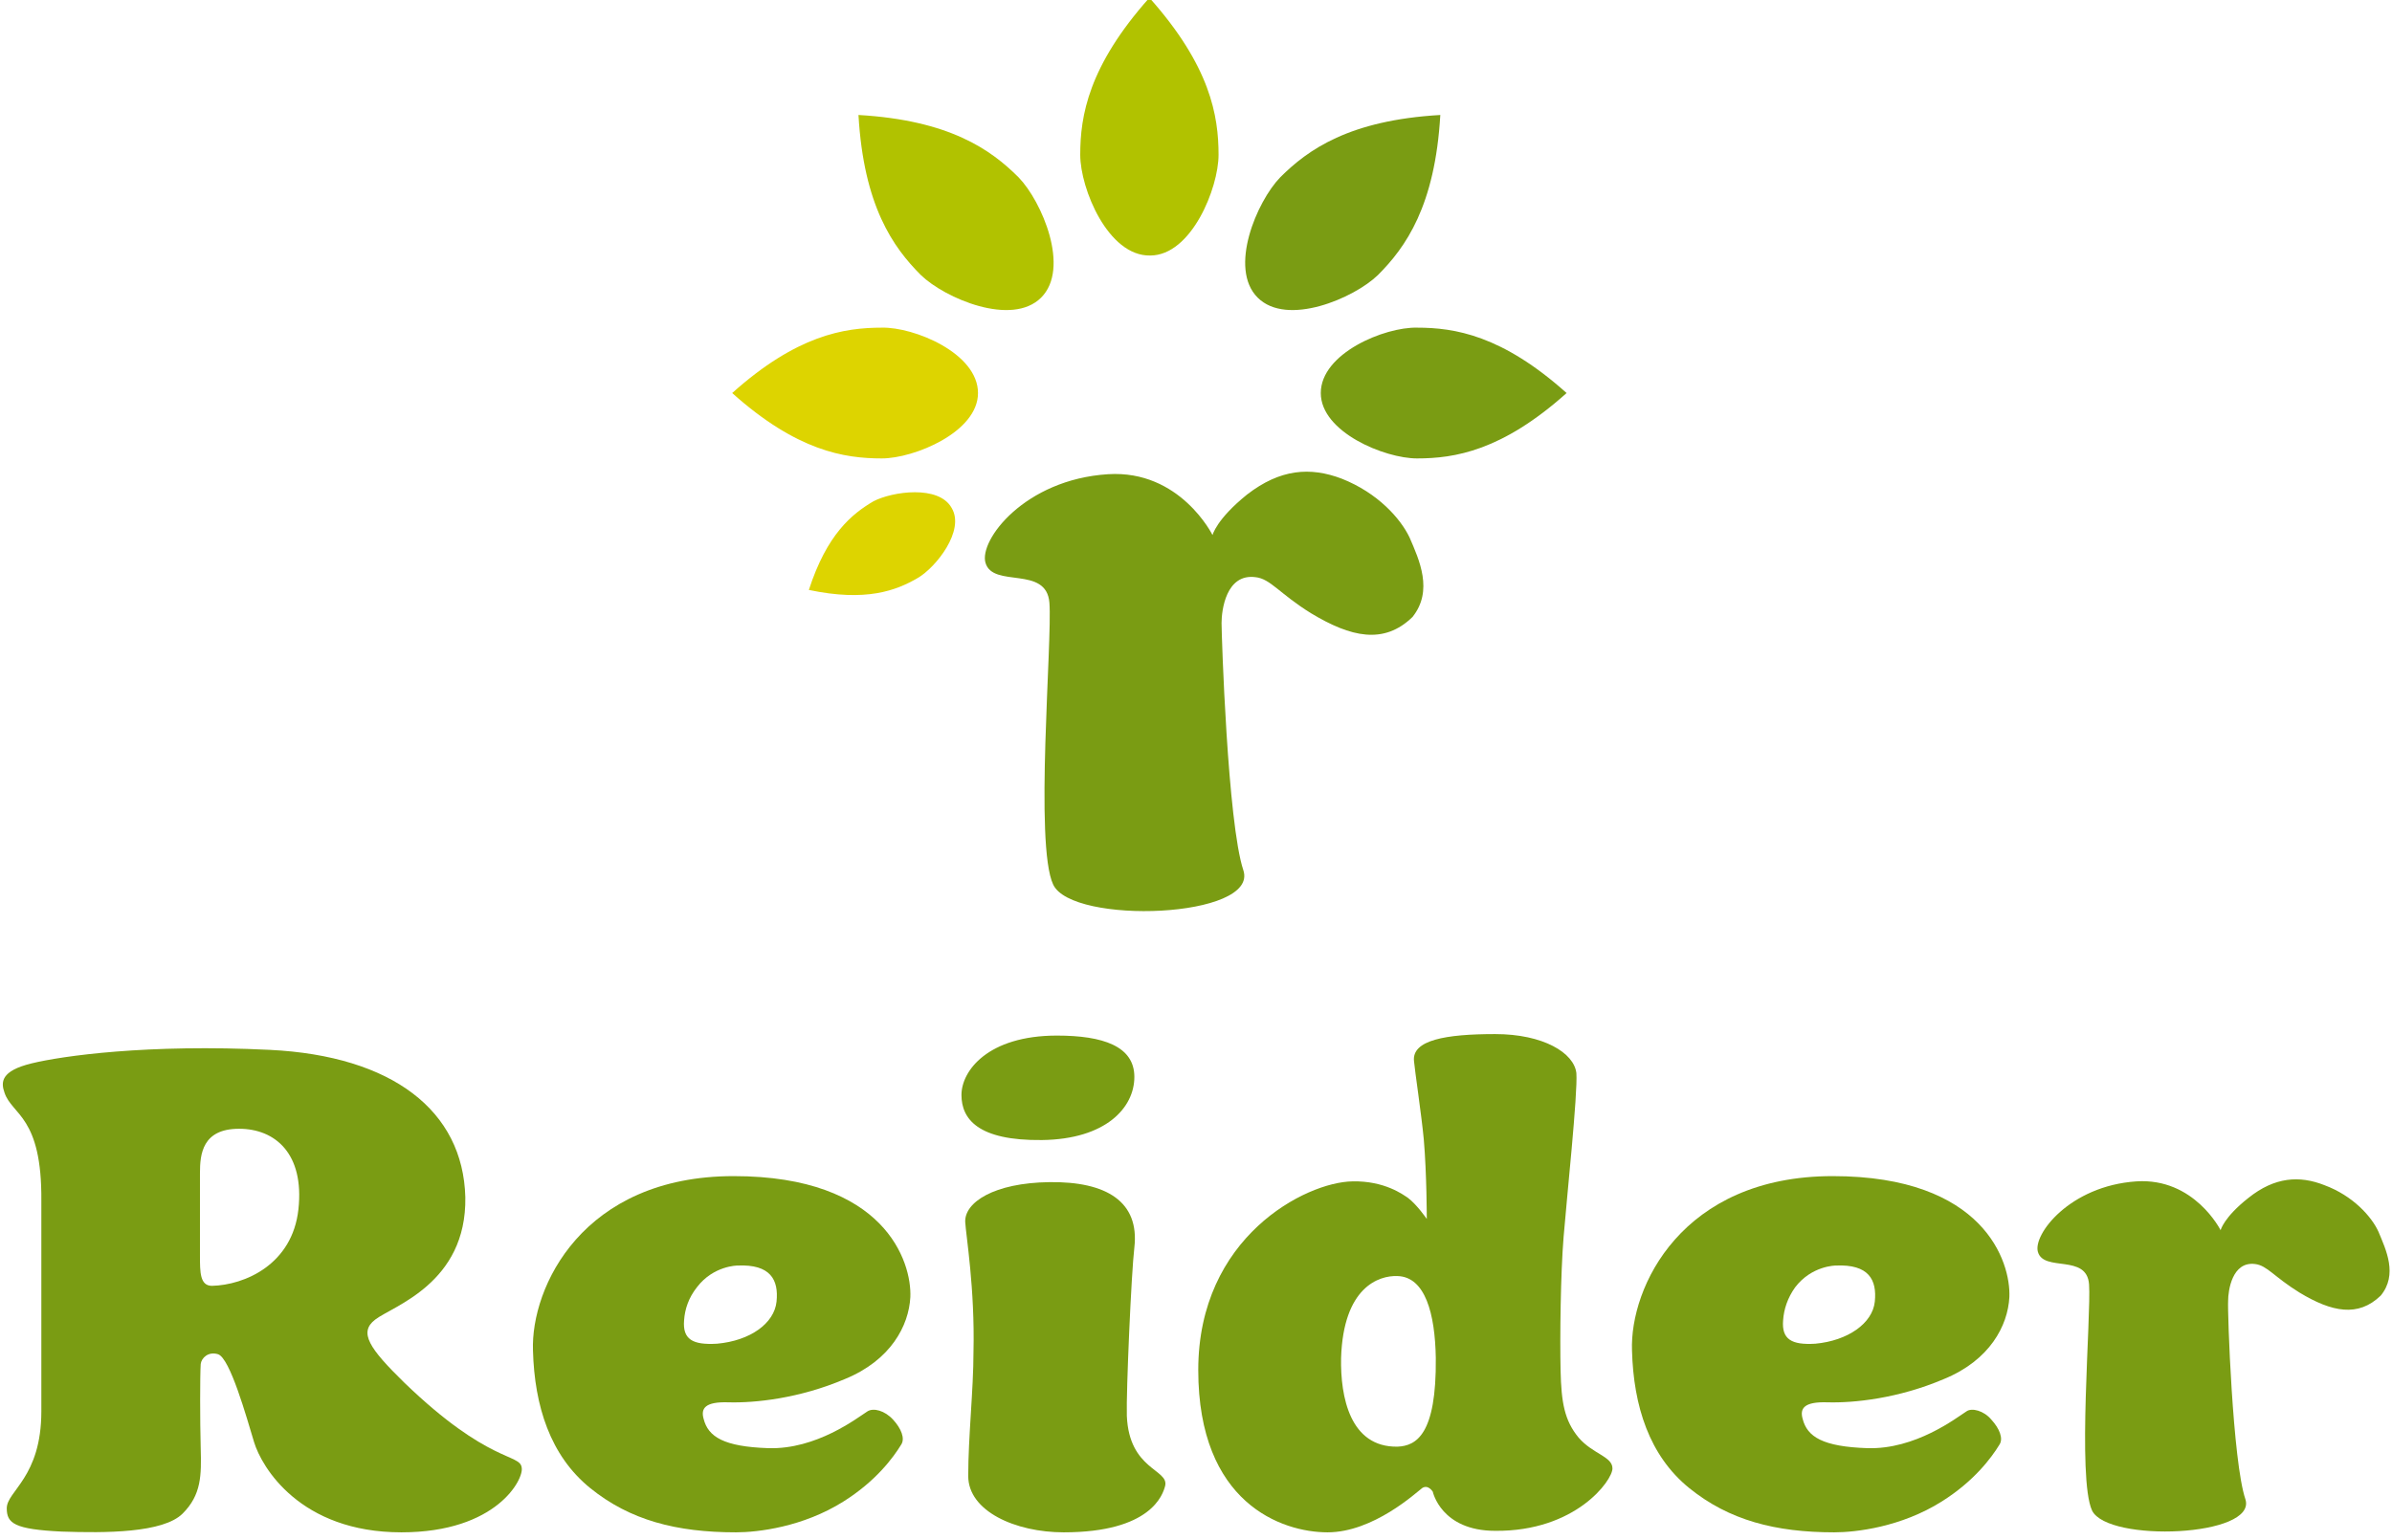
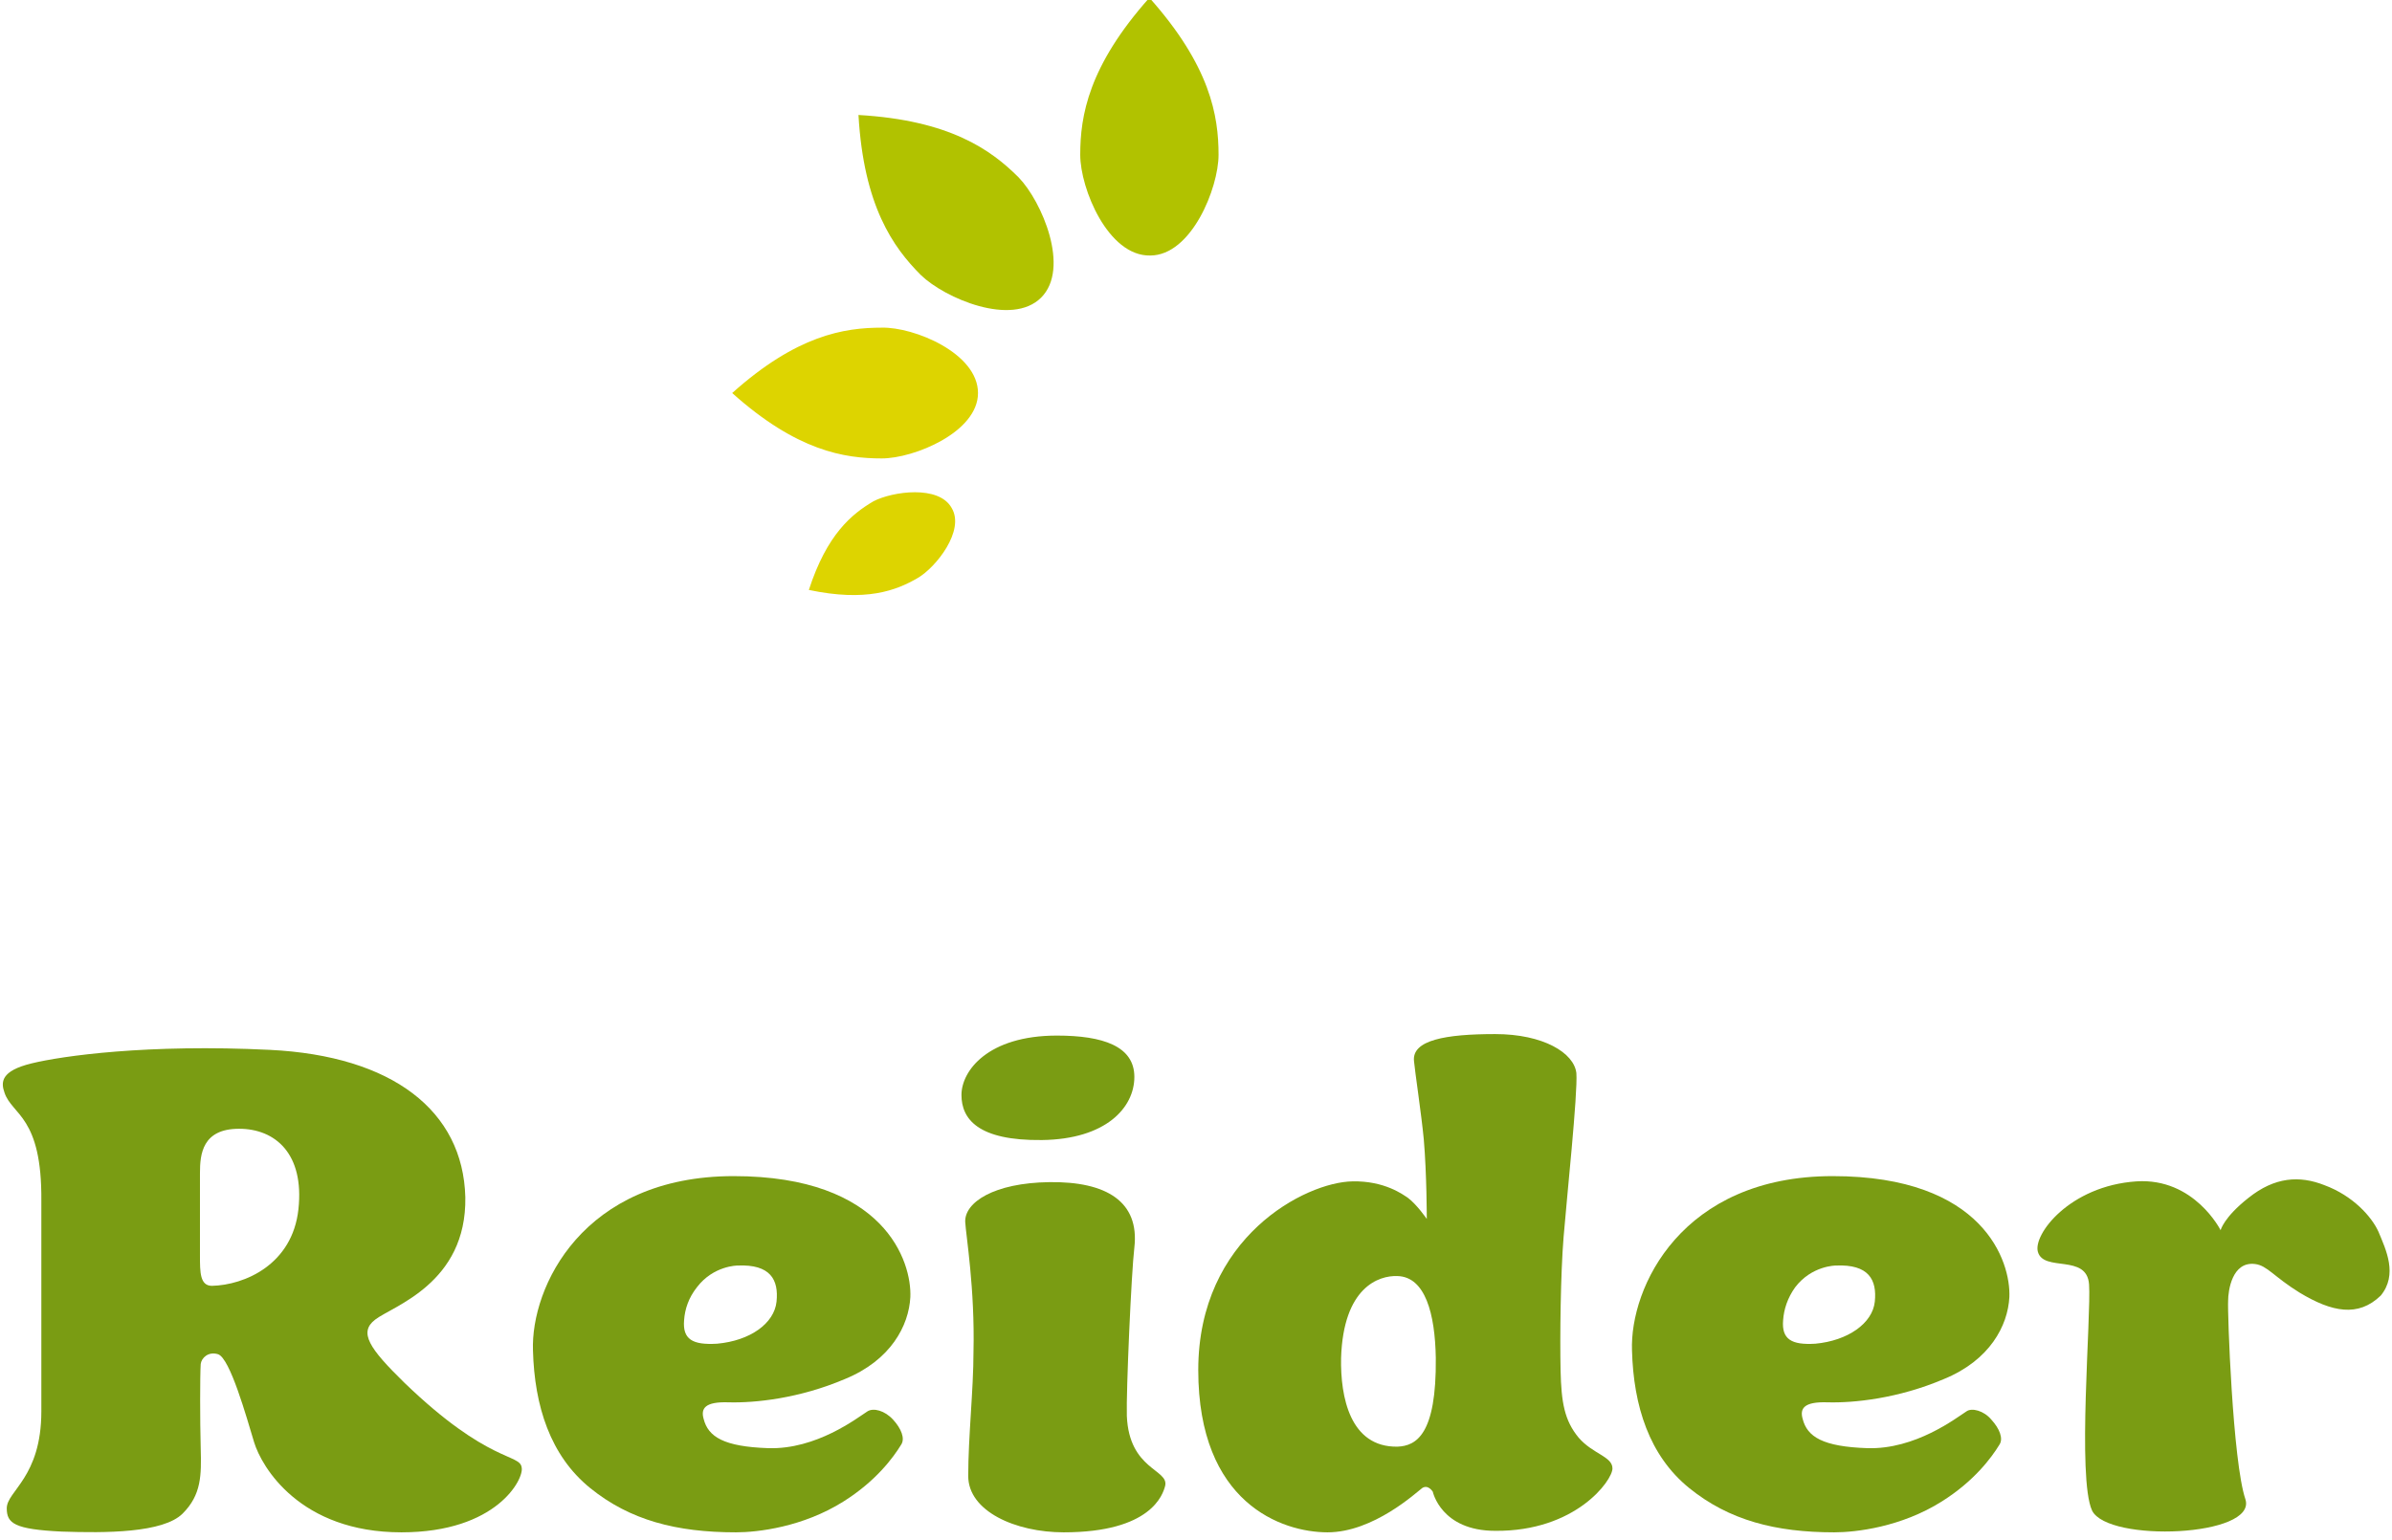
<svg xmlns="http://www.w3.org/2000/svg" version="1.1" id="Ebene_1" x="0px" y="0px" viewBox="0 0 318.2 204.9" style="enable-background:new 0 0 318.2 204.9;" xml:space="preserve">
  <style type="text/css">
	.st0{fill:#7A9C13;}
	.st1{fill:#B1C200;}
	.st2{fill:#DDD400;}
</style>
  <g>
    <path class="st0" d="M115.4,187.8c-1.4,0.9-6.8,5.1-13.2,4.9c-5.9-0.2-8-1.5-8.6-3.9c-0.4-1.4,0.2-2.3,3.3-2.2   c3.5,0.1,9.4-0.5,15.5-3.1c6.1-2.5,8.5-7.1,8.7-10.9c0.2-4.7-3.4-16.1-23.5-16.1c-20.1,0-27,14.8-26.7,23.2   c0.2,7.4,2.3,14,7.6,18.3c5.3,4.3,11.5,5.9,19.4,5.9c2.9,0,8.9-0.7,14.3-4.1c4.3-2.7,6.6-5.8,7.7-7.6c0.5-0.8,0-2.1-1.1-3.3   C117.7,187.7,116.2,187.3,115.4,187.8 M91,175.7c0.1-1.5,0.6-3,1.7-4.4c2.2-2.9,5.4-2.9,5.4-2.9c4.4-0.2,5.5,1.9,5.2,4.8   c-0.3,2.9-3.5,5.2-7.9,5.6C92.1,179,90.8,178.2,91,175.7" />
    <path class="st0" d="M140.6,137.8c6.1,0,10.3,1.4,10.3,5.5c0,4.1-3.8,8.3-12.3,8.4c-8.5,0.1-10.7-2.8-10.7-6   C127.9,142.5,131.4,137.8,140.6,137.8" />
    <path class="st0" d="M128.8,196.4c0,4.7,6.3,7.5,12.7,7.5c11.6,0,13.2-5,13.5-6.2c0.5-2.2-4.8-2.1-5.1-9.3   c-0.1-3.2,0.6-19.1,1-22.4c0.7-6.1-3.7-8.8-11.3-8.7c-7.4,0.1-11.3,2.7-11.2,5.3c0.1,1.8,1.3,8.9,1.1,17.3   C129.5,184.9,128.8,191.2,128.8,196.4" />
    <path class="st0" d="M298.7,199.5c-1.7-5-2.4-25-2.3-26.4c0-1.3,0.5-5.3,3.6-4.9c1.6,0.2,2.5,1.7,5.9,3.8c4.3,2.6,7.8,3.3,10.8,0.4   c2.3-2.8,0.7-6.1-0.3-8.5c-0.9-2-3.4-4.8-7.2-6.2c-3.3-1.3-6.6-1.1-10.1,1.7c-3.3,2.6-3.7,4.3-3.7,4.3s-3.5-7-11.2-6.5   c-8.9,0.6-13.8,7.1-13.1,9.4c0.8,2.7,6.5,0.2,6.8,4.3c0.3,4.1-1.6,25.8,0.4,30.1C280.4,205.3,300.3,204.5,298.7,199.5" />
-     <path class="st0" d="M167.3,39.6c3.9,3.9,12.8,0.1,16-3c3.7-3.7,7.6-9.2,8.3-21.3c-12.1,0.7-17.6,4.6-21.3,8.3   C167.2,26.8,163.4,35.7,167.3,39.6" />
    <path class="st1" d="M153,34c5.5,0,9.1-9,9.1-13.4c0-5.2-1.1-11.8-9.2-20.9c-8.1,9.1-9.2,15.7-9.2,20.9   C143.7,25.1,147.4,34.1,153,34" />
    <path class="st2" d="M126.6,67.6c1.8,3-2.1,7.9-4.5,9.3c-2.9,1.7-6.9,3.2-14.5,1.6c2.4-7.4,5.7-10.1,8.6-11.8   C118.7,65.4,124.9,64.5,126.6,67.6" />
    <path class="st1" d="M138.5,39.6c-3.9,3.9-12.8,0.1-16-3c-3.7-3.7-7.6-9.2-8.3-21.3c12.1,0.7,17.6,4.6,21.3,8.3   C138.6,26.8,142.4,35.7,138.5,39.6" />
    <path class="st2" d="M130.1,52.3c0,5.2-8.5,8.7-12.8,8.7c-5,0-11.3-1-19.9-8.7c8.6-7.7,14.9-8.7,19.9-8.7   C121.6,43.5,130.1,47,130.1,52.3" />
-     <path class="st0" d="M175.7,52.3c0,5.2,8.5,8.7,12.8,8.7c5,0,11.3-1,19.9-8.7c-8.6-7.7-14.9-8.7-19.9-8.7   C184.2,43.5,175.7,47,175.7,52.3" />
-     <path class="st0" d="M165.4,115.8c-2.1-6.3-2.9-31.3-2.9-32.9c0-1.7,0.6-6.6,4.5-6.1c2,0.2,3.2,2.2,7.4,4.8   c5.3,3.2,9.7,4.2,13.5,0.5c2.8-3.5,0.9-7.6-0.4-10.6c-1.2-2.5-4.2-5.9-9-7.8c-4.2-1.6-8.2-1.3-12.6,2.1c-4.1,3.3-4.6,5.4-4.6,5.4   s-4.3-8.7-13.9-8.1c-11.1,0.7-17.2,8.8-16.3,11.8c1,3.4,8.1,0.3,8.5,5.3c0.4,5.1-2,32.2,0.5,37.5   C142.6,123.1,167.5,122.2,165.4,115.8" />
    <path class="st0" d="M261.6,187.8c-1.4,0.9-6.8,5.1-13.2,4.9c-5.9-0.2-8-1.5-8.6-3.9c-0.4-1.4,0.2-2.3,3.3-2.2   c3.5,0.1,9.4-0.5,15.5-3.1c6.1-2.5,8.5-7.1,8.7-10.9c0.2-4.7-3.4-16.1-23.5-16.1c-20.1,0-27,14.8-26.7,23.2   c0.2,7.4,2.3,14,7.6,18.3c5.3,4.3,11.5,5.9,19.3,5.9c2.9,0,8.9-0.7,14.3-4.1c4.3-2.7,6.6-5.8,7.7-7.6c0.5-0.8,0-2.1-1.1-3.3   C263.9,187.7,262.3,187.3,261.6,187.8 M237.2,175.7c0.1-1.5,0.6-3,1.6-4.4c2.2-2.9,5.4-2.9,5.4-2.9c4.4-0.2,5.5,1.9,5.2,4.8   c-0.3,2.9-3.6,5.2-7.9,5.6C238.3,179,237,178.2,237.2,175.7" />
    <path class="st0" d="M53.8,184c-4.7-4.6-6.1-6.7-3.9-8.4c2.3-1.8,12.2-4.8,12-16.3c-0.3-11.5-9.7-18.8-26-19.6   c-16.3-0.8-27.6,0.8-31.7,1.8c-4.1,1-4.1,2.5-3.6,3.9c1,3,5,3.1,4.9,14.4c0,6.6,0,23.9,0,28c0,8.8-4.6,10.6-4.6,12.9   c0,2,1,2.8,7.3,3.1c5.8,0.2,13.5,0.2,16.1-2.4c2.5-2.5,2.5-5.1,2.4-8.7c-0.1-3.8-0.1-9.6,0-11.2c0.1-0.8,1-1.7,2.3-1.3   c1.6,0.5,3.8,8.4,4.8,11.7c1,3.3,6.1,12,19.6,12c12.7,0,16.3-7.1,16-8.6C69.2,193.4,65,194.8,53.8,184 M39.7,160.9   c-0.8,7.4-7.2,10.1-11.5,10.2c-1.6,0-1.6-1.8-1.6-4v-11c0-2.5,0.3-5.9,5.2-5.9C36.6,150.2,40.5,153.5,39.7,160.9" />
    <path class="st0" d="M214.5,195.4c0-1.6-2.6-1.9-4.5-4.1c-1.9-2.3-2.3-4.7-2.4-8.9c-0.1-4.5,0-12.9,0.4-17.8   c0.4-5,1.9-19.1,1.7-21.8c-0.3-2.7-4.4-5.2-10.8-5.2c-6.6,0-11.1,0.8-10.8,3.6c0.1,1.2,1,7.2,1.3,10.4c0.4,4.6,0.4,10.6,0.4,10.6   s-1.3-1.9-2.5-2.8c-0.6-0.4-3.1-2.3-7.4-2.2c-6.2,0.1-20.5,7.4-20.5,25.1c0,17.7,11.1,21.6,17.2,21.6c6.1,0,11.8-5.3,12.6-5.9   c0.8-0.5,1.4,0.5,1.4,0.5s1.1,5.2,8.3,5.2C209.6,203.8,214.5,197,214.5,195.4 M191,180.7c0.1,10.2-2.6,11.7-5.1,11.8   c-6.3,0.1-7.6-6.6-7.5-11.8c0.3-9.4,5-11,7.5-10.9C189.6,169.9,190.9,174.8,191,180.7" />
  </g>
</svg>